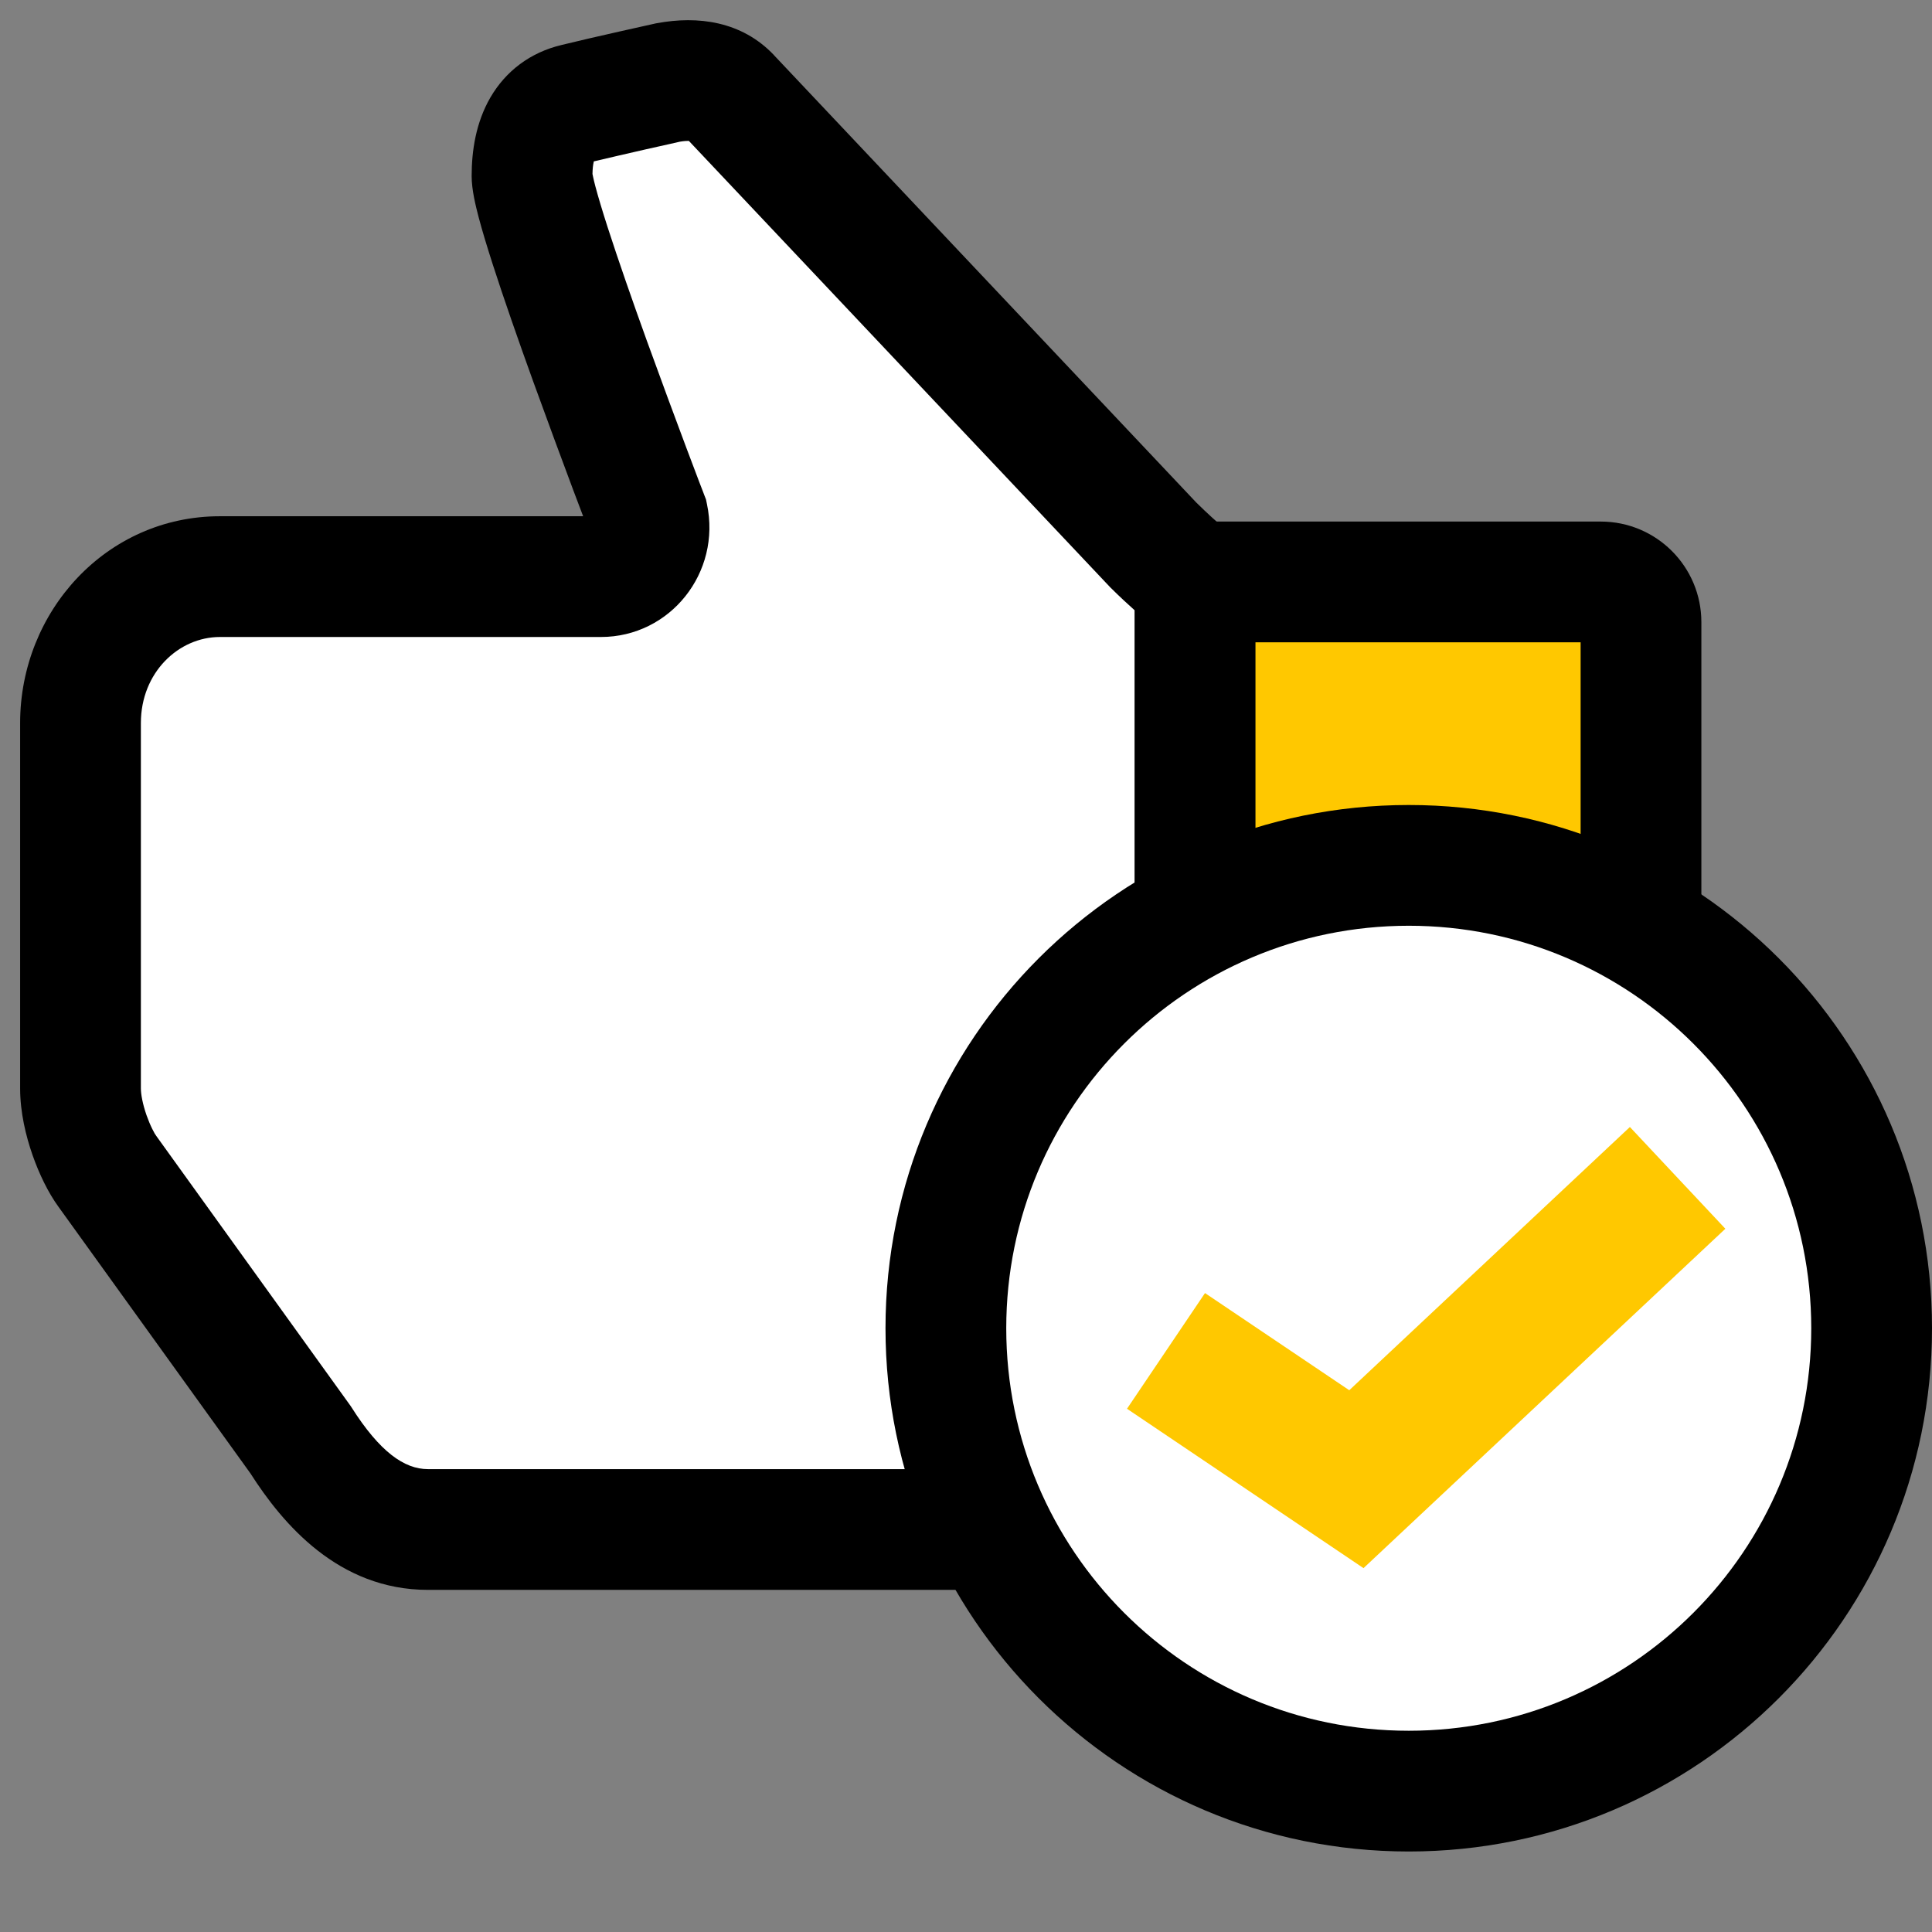
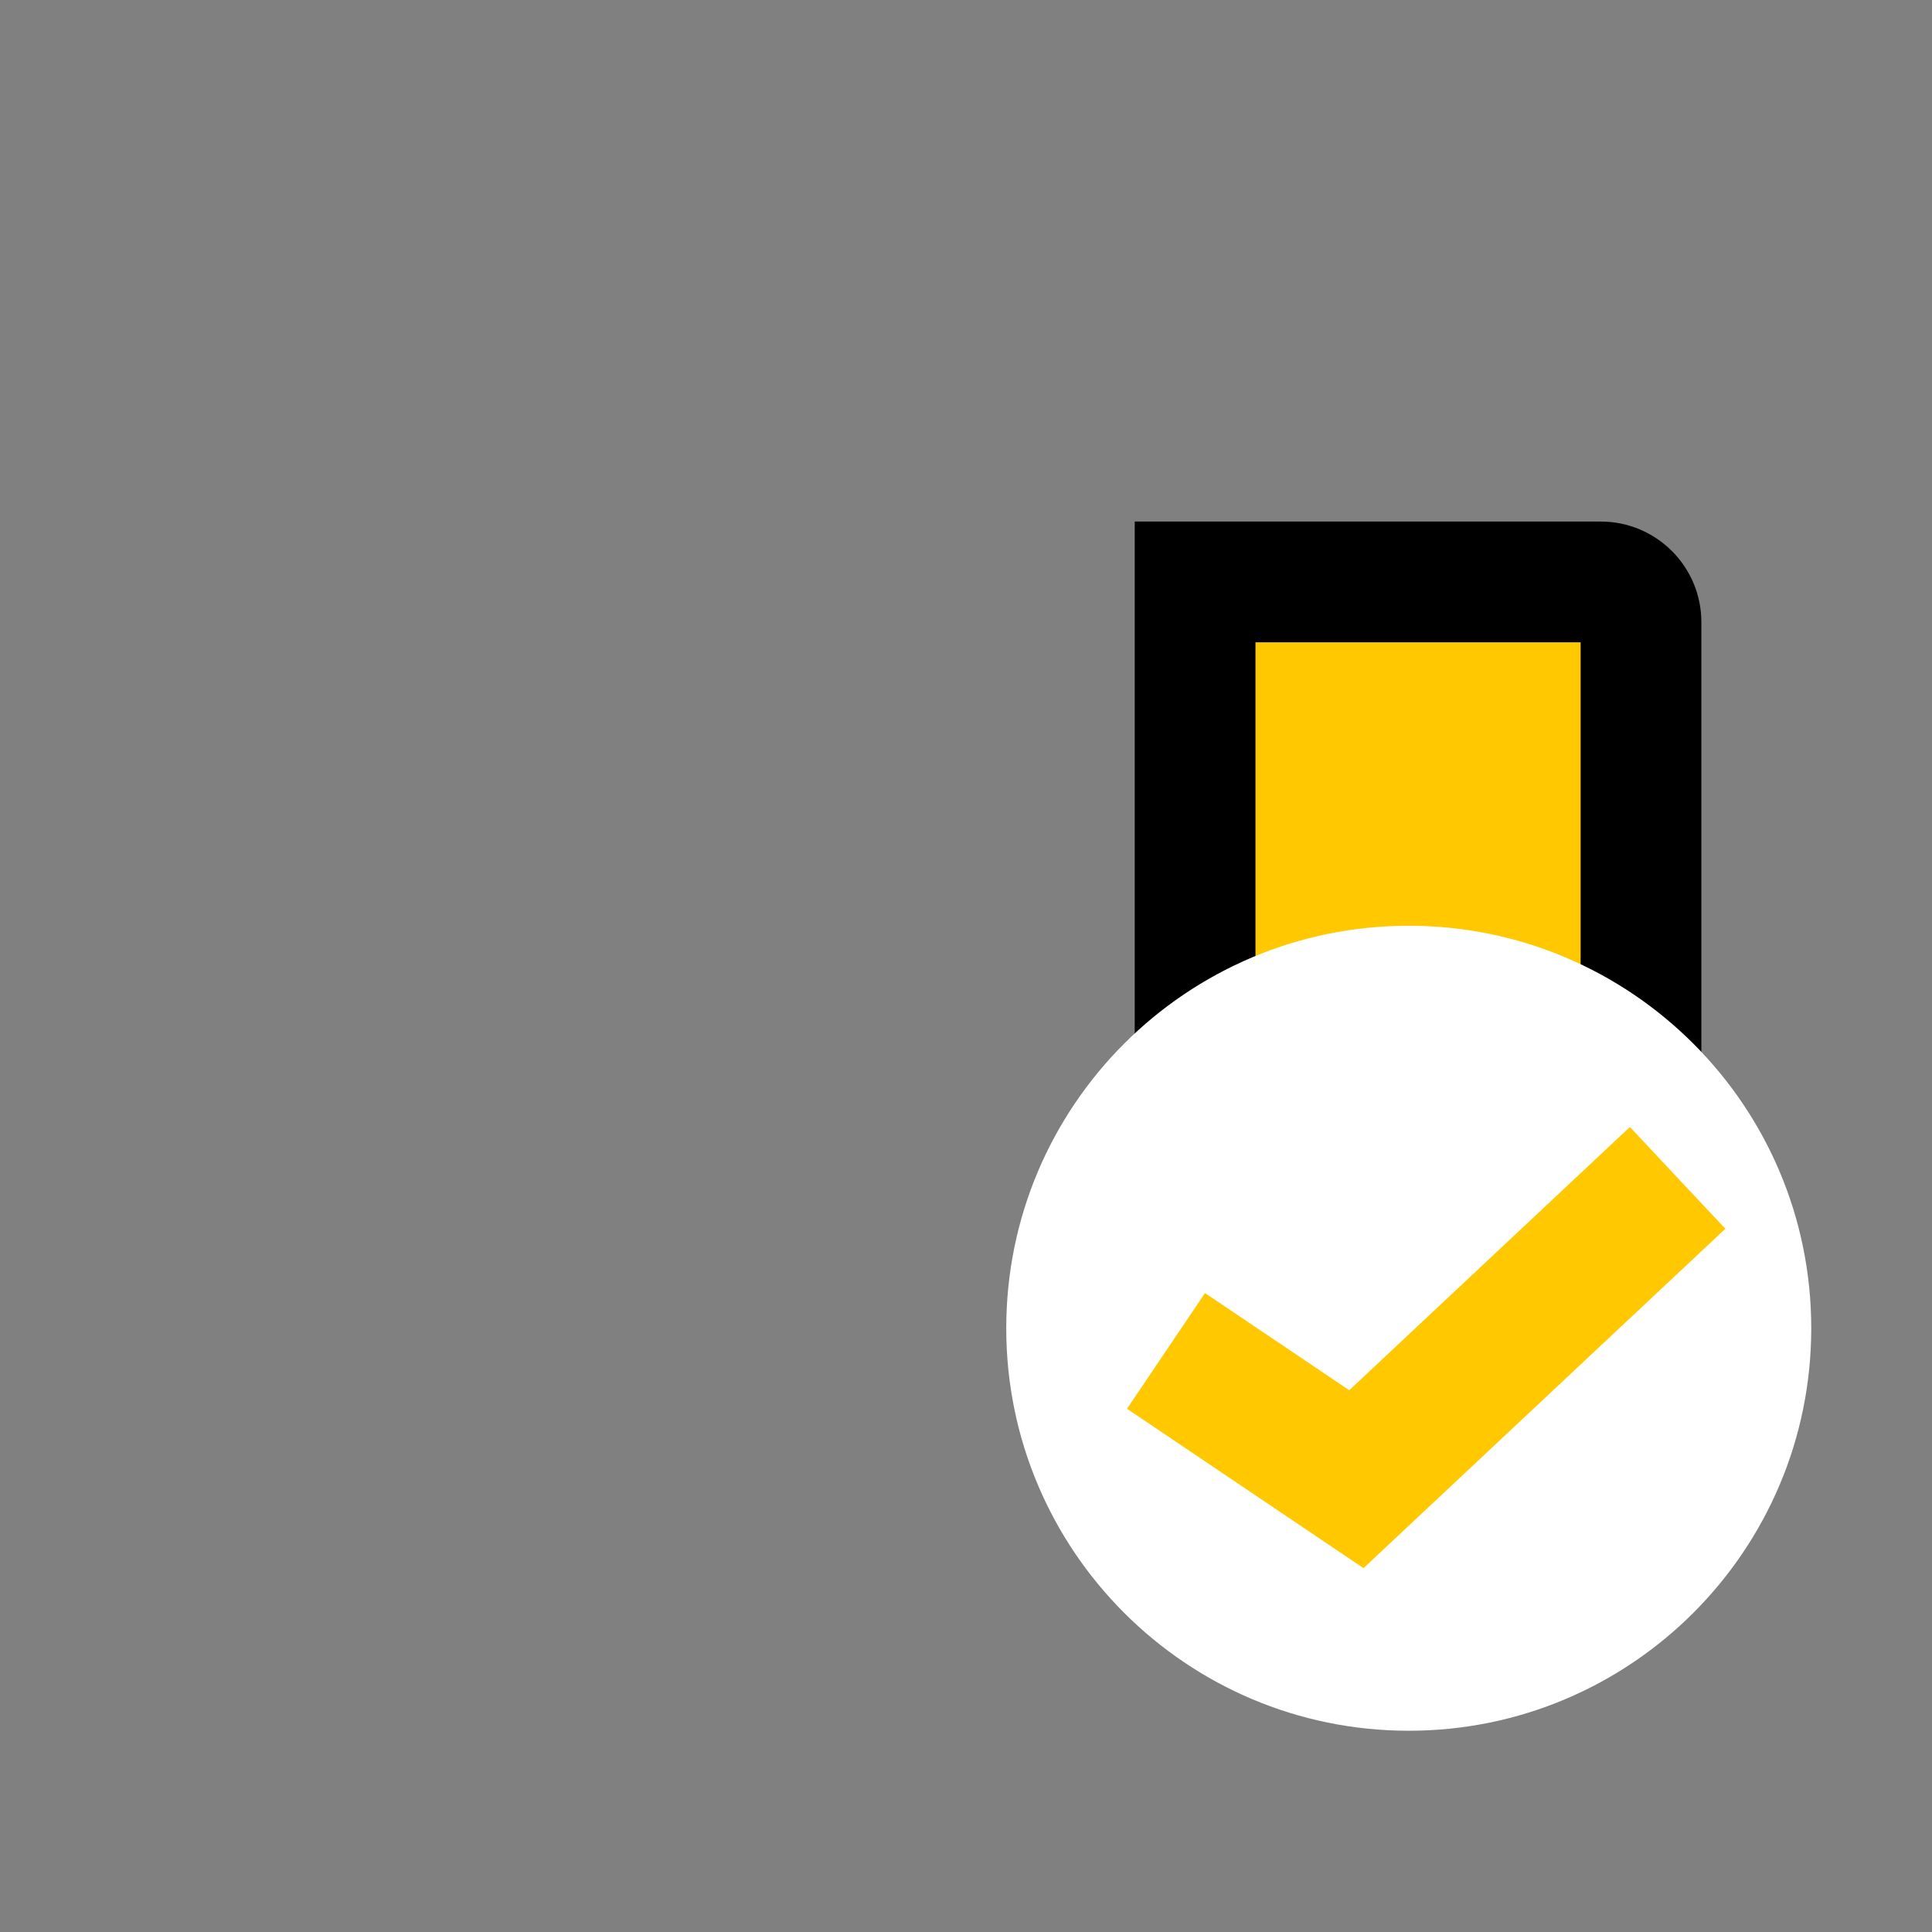
<svg xmlns="http://www.w3.org/2000/svg" width="24" height="24" viewBox="0 0 24 24" fill="none">
  <rect x="0" y="0" width="24" height="24" fill="#808080" stroke="none" />
-   <path d="M1 9.048V13.52C1 13.893 1.188 14.353 1.334 14.55L3.732 17.882C4.107 18.474 4.608 19 5.316 19H14.846V7.229C14.846 7.229 14.659 7.097 14.325 6.768L9.07 1.2C8.903 1.025 8.653 0.959 8.298 1.025C8.298 1.025 7.506 1.2 7.152 1.288C6.776 1.376 6.609 1.705 6.609 2.187C6.609 2.669 8.048 6.418 8.048 6.418C8.132 6.812 7.84 7.163 7.464 7.163H2.731C1.772 7.163 1 7.974 1 8.982L1 9.048Z" fill="white" />
-   <path d="M19.885 19C20.161 19 20.385 18.776 20.385 18.5V7.729C20.385 7.453 20.161 7.229 19.885 7.229H14.846V19H19.885Z" fill="#FFC800" />
-   <path fill-rule="evenodd" clip-rule="evenodd" d="M8.162 0.288C8.667 0.194 9.213 0.262 9.613 0.683L9.615 0.686L14.861 6.243C15.008 6.388 15.12 6.487 15.191 6.546C15.228 6.576 15.253 6.597 15.268 6.608L15.281 6.617L15.596 6.839V19.75H5.316C4.203 19.75 3.51 18.928 3.111 18.303L0.727 14.992C0.597 14.814 0.484 14.577 0.404 14.348C0.322 14.114 0.25 13.819 0.25 13.52V8.982C0.25 7.595 1.322 6.413 2.731 6.413H7.244C7.21 6.323 7.168 6.213 7.121 6.088C6.986 5.727 6.805 5.24 6.623 4.737C6.442 4.236 6.259 3.713 6.12 3.281C6.051 3.066 5.99 2.866 5.946 2.699C5.911 2.565 5.859 2.36 5.859 2.187C5.859 1.871 5.912 1.523 6.09 1.214C6.282 0.882 6.589 0.651 6.975 0.559C7.161 0.513 7.453 0.446 7.693 0.392C7.815 0.365 7.925 0.34 8.006 0.322L8.136 0.293L8.149 0.29L8.162 0.288ZM8.446 1.76L8.332 1.786C8.253 1.803 8.144 1.828 8.023 1.855C7.801 1.906 7.547 1.964 7.376 2.005C7.376 2.008 7.375 2.01 7.375 2.013C7.367 2.047 7.361 2.096 7.36 2.161C7.362 2.167 7.369 2.213 7.396 2.315C7.431 2.446 7.482 2.617 7.548 2.822C7.679 3.228 7.855 3.733 8.034 4.229C8.213 4.723 8.391 5.203 8.525 5.56C8.592 5.739 8.648 5.886 8.687 5.989L8.733 6.108L8.748 6.148L8.77 6.204L8.782 6.262C8.962 7.112 8.327 7.913 7.464 7.913H2.731C2.221 7.913 1.75 8.352 1.75 8.982V13.52C1.75 13.594 1.772 13.714 1.82 13.853C1.843 13.918 1.868 13.977 1.892 14.025C1.903 14.048 1.914 14.067 1.922 14.082C1.927 14.089 1.93 14.094 1.933 14.098C1.935 14.102 1.937 14.104 1.937 14.104L1.942 14.112L4.353 17.462L4.365 17.48C4.718 18.037 5.023 18.25 5.316 18.25H14.096V7.582C14.012 7.507 13.912 7.415 13.798 7.302L13.789 7.293L8.557 1.75C8.536 1.75 8.5 1.751 8.446 1.76Z" fill="black" />
  <path d="M19.885 19C20.161 19 20.385 18.776 20.385 18.5V7.729C20.385 7.453 20.161 7.229 19.885 7.229H14.846V19H19.885Z" fill="#FFC800" />
  <path fill-rule="evenodd" clip-rule="evenodd" d="M14.096 6.479H19.885C20.575 6.479 21.135 7.038 21.135 7.729V18.5C21.135 19.19 20.575 19.75 19.885 19.75H14.096V6.479ZM15.596 7.979V18.25H19.635V7.979H15.596Z" fill="black" />
-   <path d="M16.5 16C16.5 16.552 16.948 17 17.5 17C18.052 17 18.5 16.552 18.5 16C18.5 15.448 18.052 15 17.5 15C16.948 15 16.5 15.448 16.5 16Z" fill="white" />
-   <path d="M17.5 23C21.09 23 24 20.09 24 16.5C24 12.91 21.09 10 17.5 10C13.91 10 11 12.91 11 16.5C11 20.09 13.91 23 17.5 23Z" fill="black" />
  <path d="M17.5 21.5C14.739 21.5 12.5 19.261 12.5 16.5C12.5 13.739 14.739 11.5 17.5 11.5C20.261 11.5 22.5 13.739 22.5 16.5C22.5 19.261 20.261 21.5 17.5 21.5Z" fill="white" />
  <path d="M14.969 16.063L14 17.5L16.938 19.48L21.433 15.264L20.247 14L16.761 17.27L14.969 16.063Z" fill="#FFC800" />
</svg>